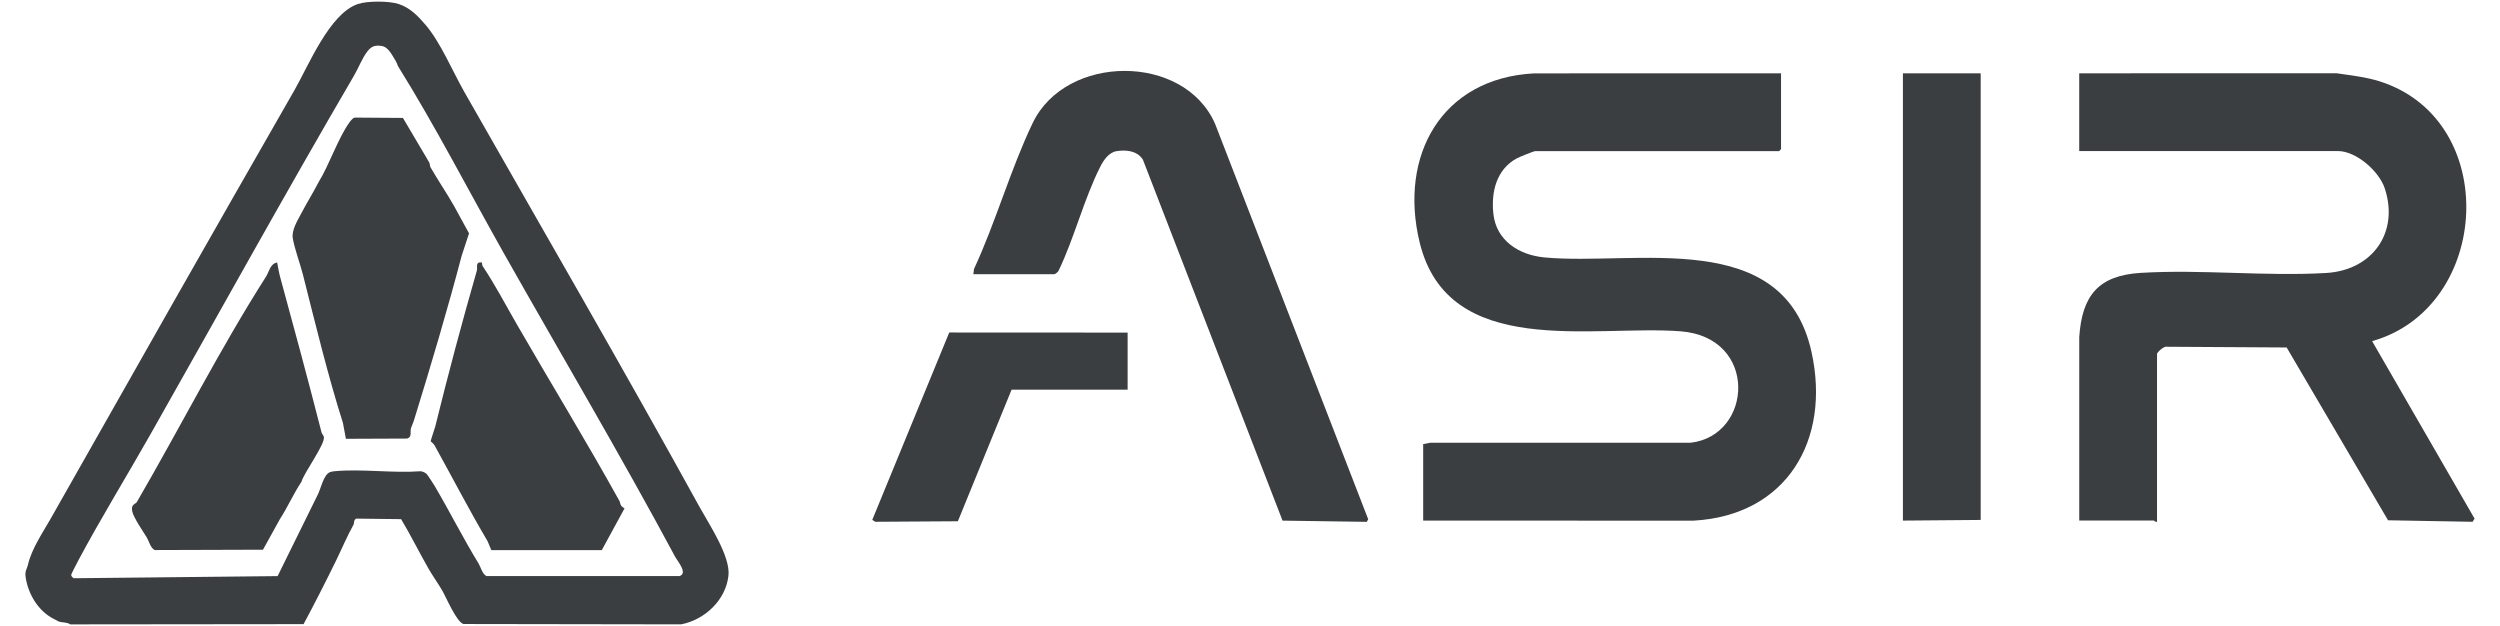
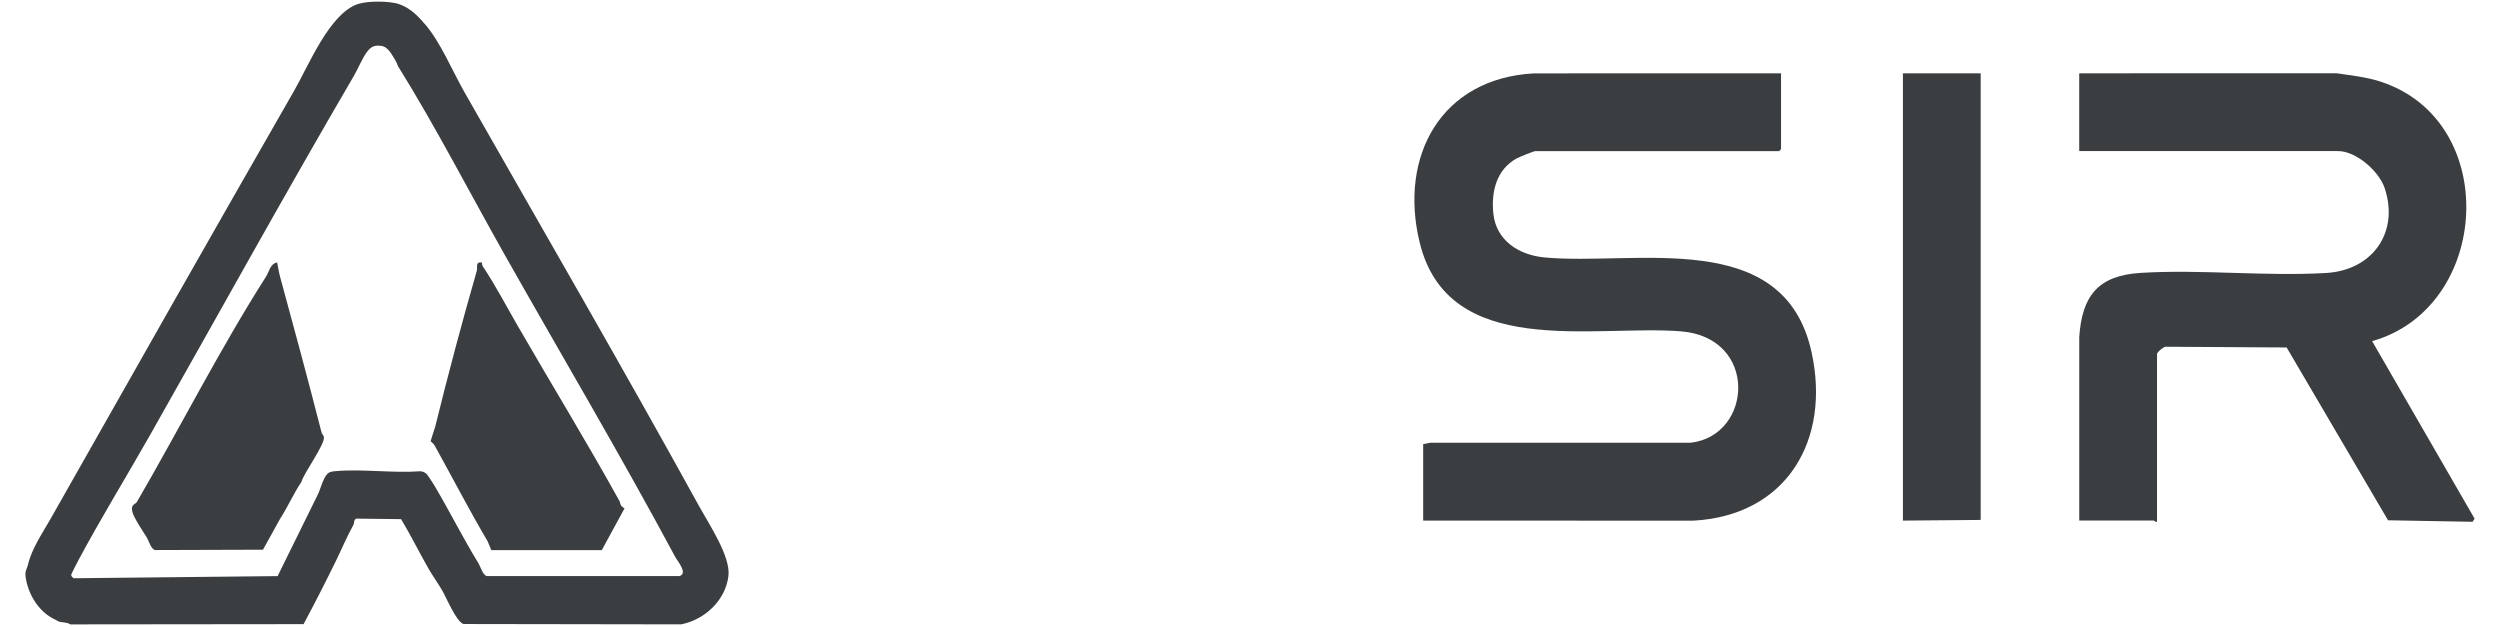
<svg xmlns="http://www.w3.org/2000/svg" id="Layer_1" version="1.1" viewBox="0 0 79.625 19.935">
  <defs>
    <style>
      .st0 {
        fill: #3b3e40;
      }
    </style>
  </defs>
  <g>
    <path class="st0" d="M56.726,2.335v2.416l-.062.062h-7.763c-.051,0-.517.19-.594.232-.647.353-.819,1.07-.743,1.766.093.856.819,1.312,1.626,1.388,2.904.272,7.627-.988,8.507,3.013.617,2.802-.787,5.205-3.758,5.371l-8.611-.002v-2.436l.225-.043,8.298-.001c1.978-.233,2.162-3.358-.326-3.549-2.784-.214-7.405.911-8.311-2.838-.665-2.751.693-5.22,3.644-5.377l7.866-.001Z" />
    <path class="st0" d="M66.223,2.335l8.198-.002c.466.071.939.118,1.388.263,3.86,1.244,3.529,7.202-.257,8.269l3.264,5.654-.065.1-2.692-.048-3.229-5.504-3.821-.023c-.087-.026-.308.178-.308.229v5.347c-.044.015-.091-.041-.103-.041h-2.374l0-5.842c.088-1.321.606-1.964,1.959-2.046,1.926-.118,3.981.117,5.908.003,1.456-.086,2.33-1.274,1.864-2.693-.179-.546-.907-1.19-1.494-1.19h-8.238v-2.478Z" />
-     <path class="st0" d="M31.001,8.735l.02-.166c.694-1.493,1.163-3.176,1.871-4.653,1.056-2.202,4.822-2.228,5.809.029l4.876,12.592-.045.084-2.683-.039-4.447-11.495c-.177-.285-.528-.321-.837-.273-.254.039-.42.295-.526.506-.512,1.011-.824,2.268-1.323,3.302-.015.038-.109.112-.136.112h-2.581Z" />
    <polygon class="st0" points="63.085 2.335 63.085 16.56 60.608 16.581 60.608 2.335 63.085 2.335" />
-     <polygon class="st0" points="35.915 10.593 35.915 12.41 32.219 12.41 30.508 16.602 27.879 16.619 27.781 16.56 30.233 10.59 35.915 10.593" />
  </g>
  <g>
    <g>
      <path class="st0" d="M13.553.789c.482.567.858,1.476,1.247,2.159,2.513,4.414,5.025,8.74,7.483,13.203.306.555.988,1.571.918,2.187-.089.784-.759,1.403-1.508,1.548l-6.931-.011c-.224-.066-.548-.843-.674-1.061-.132-.229-.314-.481-.445-.711-.295-.518-.561-1.056-.868-1.568l-1.429-.017c-.092.048-.058.141-.087.194-.203.364-.372.768-.556,1.145-.333.679-.676,1.355-1.034,2.022l-7.429.008c-.108-.075-.278-.058-.36-.087-.01-.004-.143-.075-.181-.095-.488-.25-.808-.796-.883-1.326-.029-.207.043-.25.073-.385.115-.513.471-1.026.717-1.461,2.554-4.513,5.172-9.126,7.775-13.666.454-.792,1.114-2.429,2.012-2.737.305-.105,1.006-.103,1.312-0.0.363.121.619.392.848.661ZM12.604,1.943c-.109-.171-.23-.448-.45-.479-.223-.032-.33.013-.46.183-.161.211-.275.516-.417.759-2.226,3.809-4.359,7.676-6.5,11.454-.734,1.295-1.568,2.654-2.262,3.951-.036.067-.242.463-.246.49-.008.054.039.086.076.116l6.497-.068,1.268-2.573c.101-.177.193-.676.411-.742.053-.016.086-.021.141-.026.862-.081,1.853.068,2.729.001.071.005.141.039.194.084.029.024.22.318.254.377.483.818.911,1.672,1.404,2.478.069.113.127.361.261.4l6.136 0c.281-.083-.064-.479-.131-.604-1.743-3.25-3.645-6.461-5.442-9.642-1.105-1.957-2.192-4.07-3.386-5.987-.027-.043-.024-.086-.078-.169Z" />
-       <path class="st0" d="M15.352,8.362c0,.039.002.087.024.119.402.602.734,1.241,1.097,1.869,1.048,1.817,2.228,3.748,3.254,5.602.041.075.005.153.165.239l-.725,1.331-3.519-.001c-.011-.01-.094-.24-.118-.282-.593-1.007-1.107-2.003-1.688-3.052-.029-.053-.081-.087-.122-.128-.011-.023.127-.407.144-.478.407-1.653.85-3.314,1.322-4.955.035-.12-.061-.295.167-.266Z" />
+       <path class="st0" d="M15.352,8.362c0,.039.002.087.024.119.402.602.734,1.241,1.097,1.869,1.048,1.817,2.228,3.748,3.254,5.602.041.075.005.153.165.239l-.725,1.331-3.519-.001c-.011-.01-.094-.24-.118-.282-.593-1.007-1.107-2.003-1.688-3.052-.029-.053-.081-.087-.122-.128-.011-.023.127-.407.144-.478.407-1.653.85-3.314,1.322-4.955.035-.12-.061-.295.167-.266" />
      <path class="st0" d="M8.828,8.362c.027.144.057.324.095.462.442,1.615.911,3.353,1.32,4.956.011.044.065.084.073.139.036.24-.633,1.134-.716,1.429-.25.371-.44.81-.683,1.182l-.541.978-3.44.011c-.134-.039-.192-.287-.261-.4-.116-.19-.413-.619-.461-.822-.057-.243.1-.231.145-.309,1.371-2.357,2.641-4.867,4.114-7.178.097-.152.131-.412.355-.45Z" />
    </g>
-     <path class="st0" d="M13.715,5.334c.236.41.516.821.743,1.22l.481.879-.235.713c-.441,1.683-.992,3.536-1.517,5.234-.034.111-.077.187-.097.254-.035.115.043.279-.12.334l-1.953.008-.094-.505c-.472-1.482-.888-3.197-1.272-4.714-.091-.359-.262-.809-.325-1.162-.047-.259.149-.568.27-.799.181-.346.383-.667.548-.989.339-.549.62-1.394.98-1.901.037-.052.109-.144.169-.161l1.541.011.828,1.402c.037.051.024.126.052.175Z" />
  </g>
</svg>